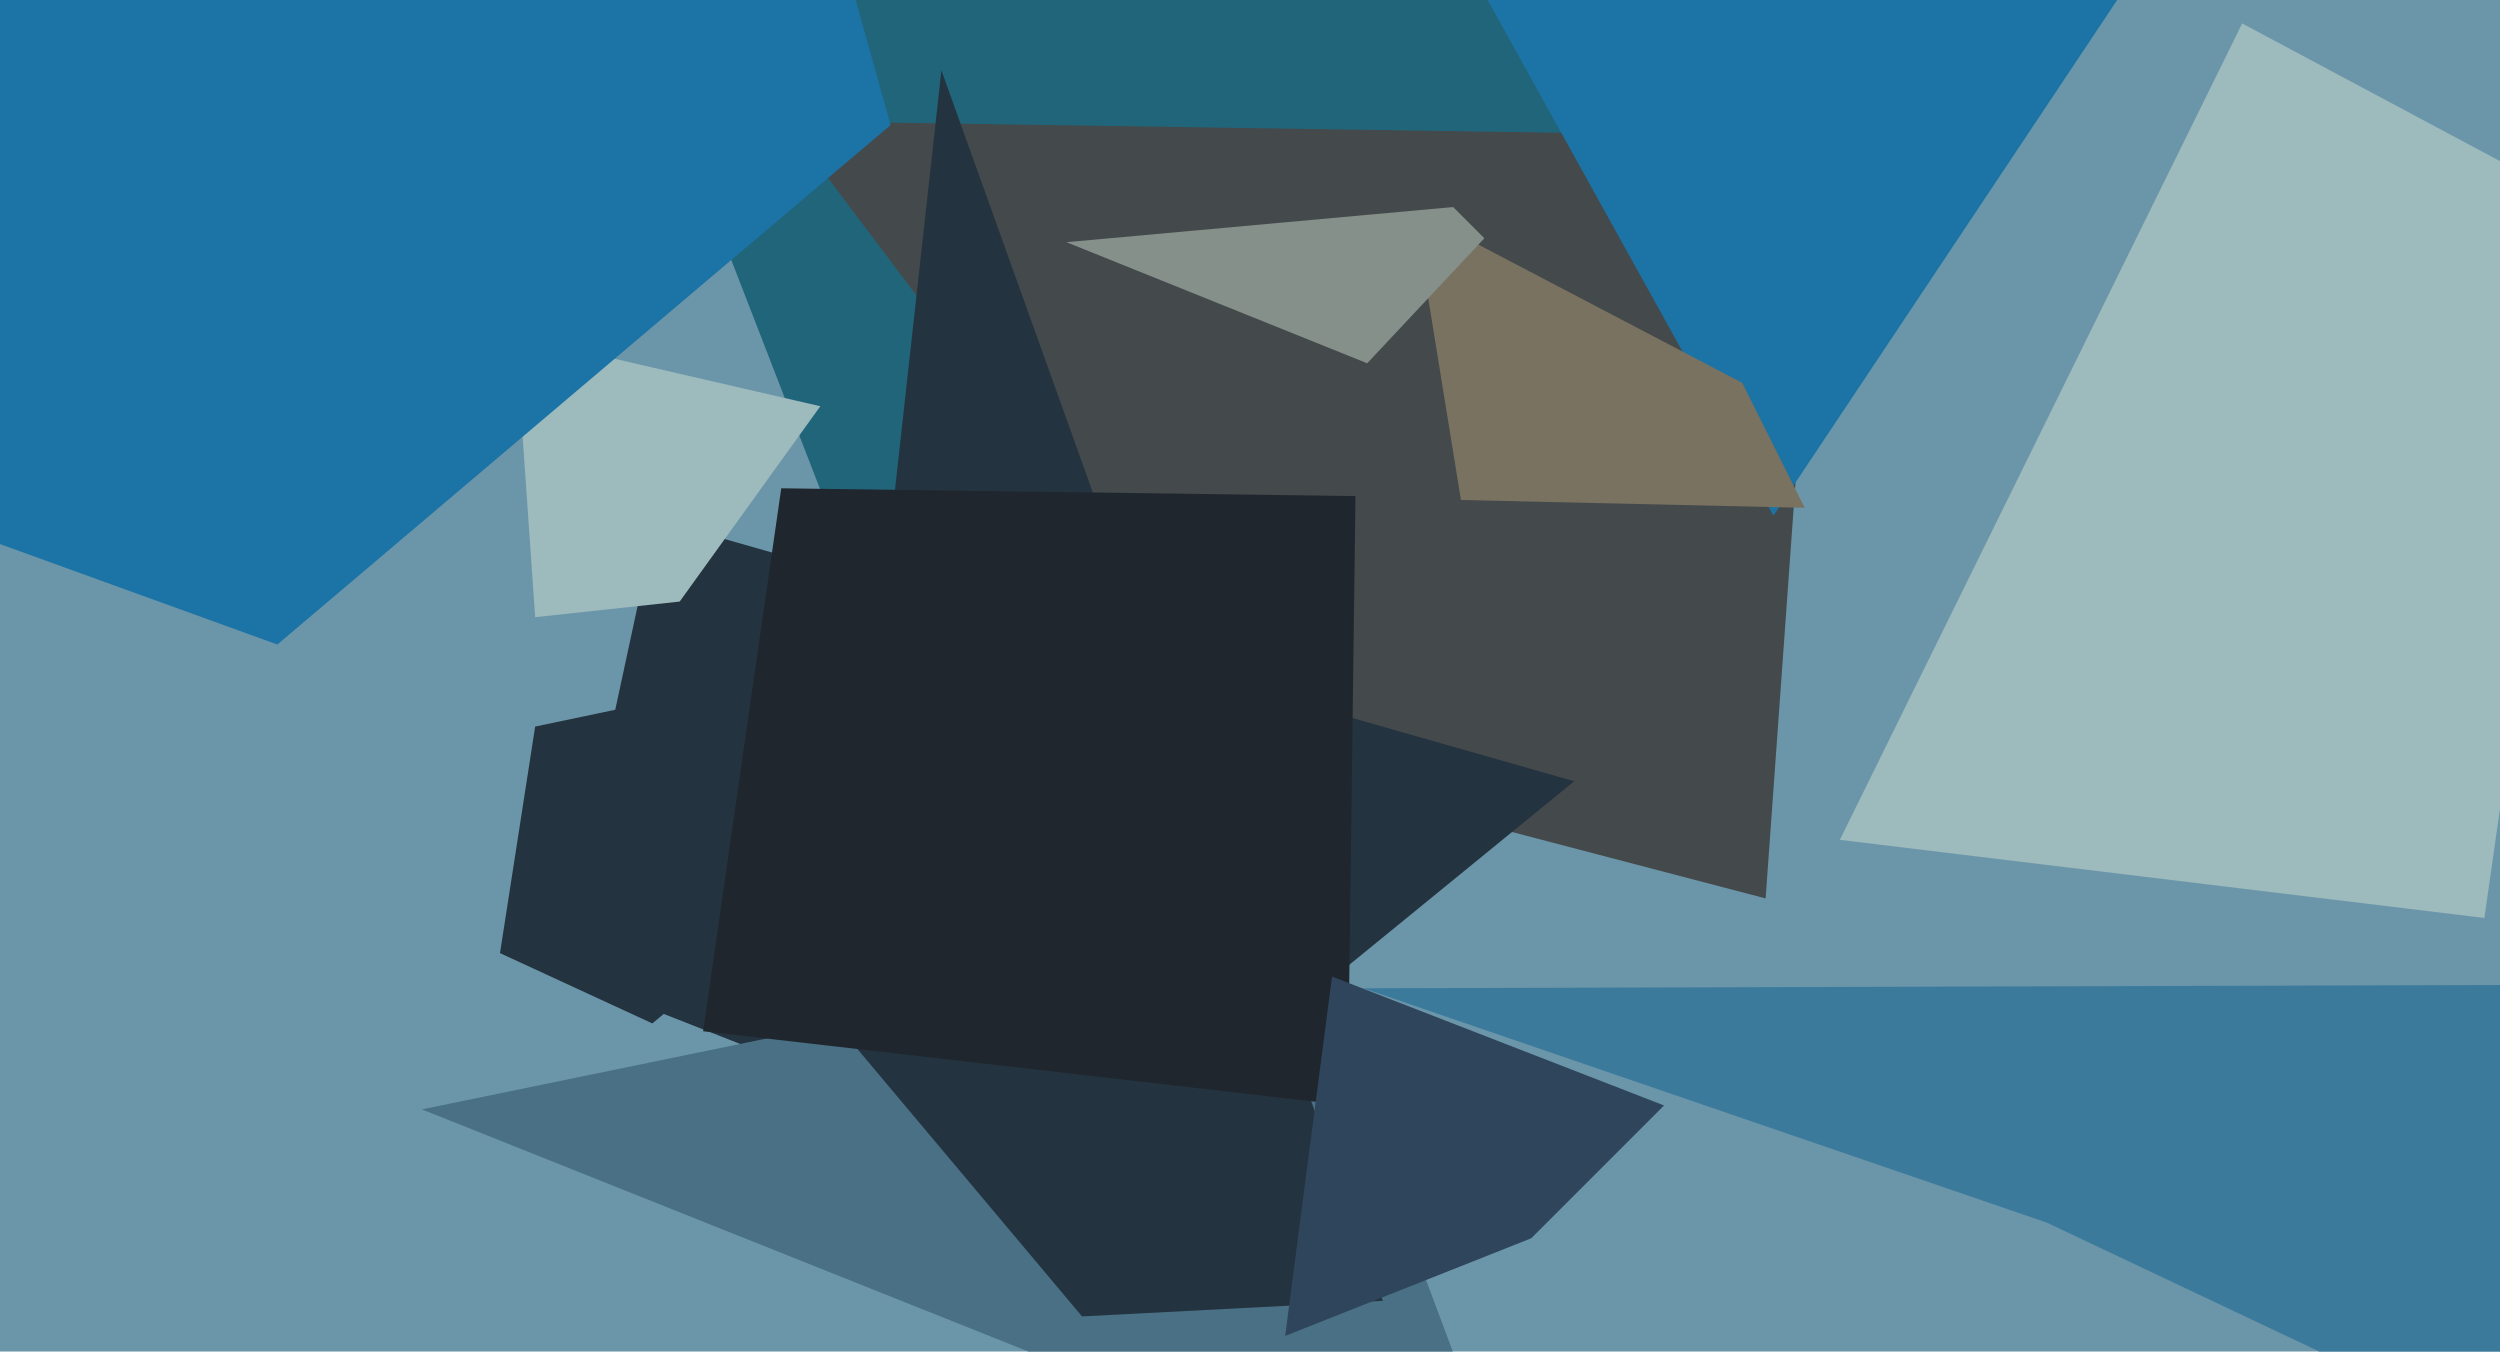
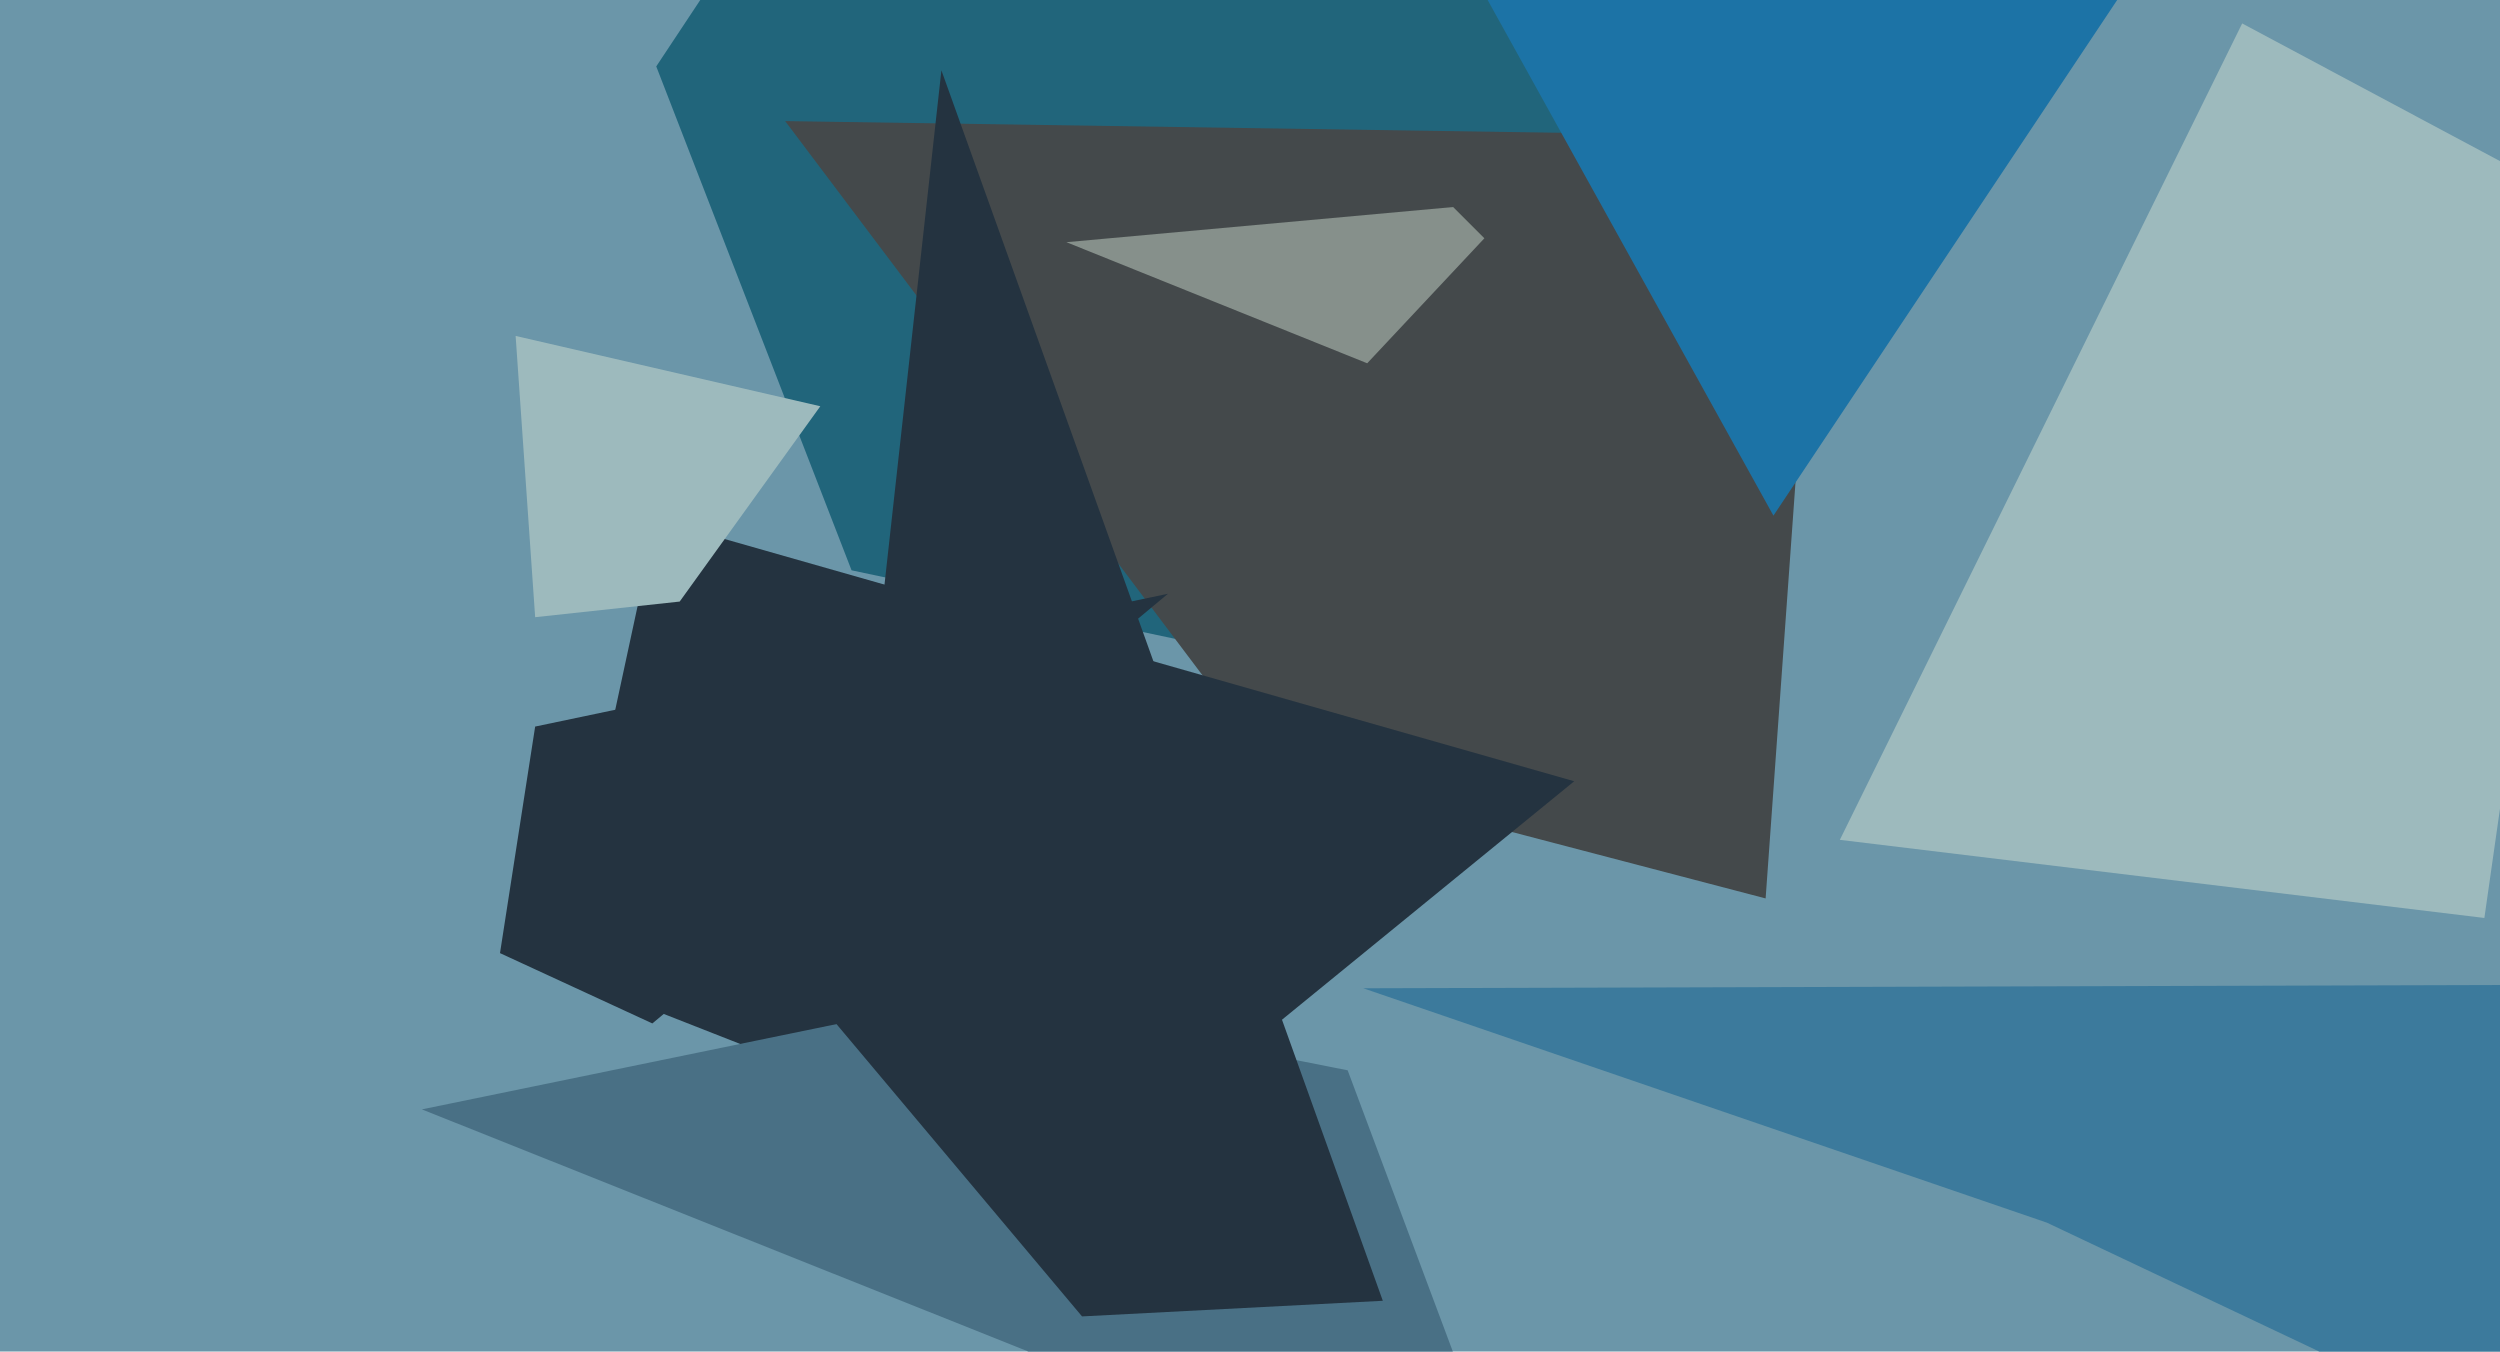
<svg xmlns="http://www.w3.org/2000/svg" width="640px" height="346px">
  <rect width="640" height="346" fill="rgb(107,150,169)" />
  <polygon points="168,17 341,-244 454,196 218,146" fill="rgb(33,101,123)" />
  <polygon points="452,230 326,197 201,31 466,35" fill="rgb(68,73,75)" />
  <polygon points="278,302 143,249 168,133 403,200" fill="rgb(36,51,64)" />
  <polygon points="391,397 108,284 249,255 345,274" fill="rgb(73,112,133)" />
  <polygon points="167,262 128,244 137,186 299,152" fill="rgb(36,51,64)" />
  <polygon points="174,154 137,158 132,86 210,104" fill="rgb(157,186,189)" />
  <polygon points="454,132 357,-43 515,-152 568,-39" fill="rgb(28,115,166)" />
-   <polygon points="71,165 -56,119 81,-493 228,32" fill="rgb(28,115,166)" />
-   <polygon points="462,130 374,128 362,54 446,98" fill="rgb(121,114,97)" />
  <polygon points="214,262 241,18 354,333 277,337" fill="rgb(36,51,64)" />
  <polygon points="636,366 524,313 349,253 693,252" fill="rgb(60,122,156)" />
  <polygon points="636,235 471,215 574,6 662,53" fill="rgb(157,186,189)" />
-   <polygon points="345,283 180,264 200,125 347,127" fill="rgb(31,38,46)" />
  <polygon points="350,93 273,62 372,53 380,61" fill="rgb(134,144,139)" />
-   <polygon points="341,250 426,283 392,317 329,342" fill="rgb(47,69,92)" />
</svg>